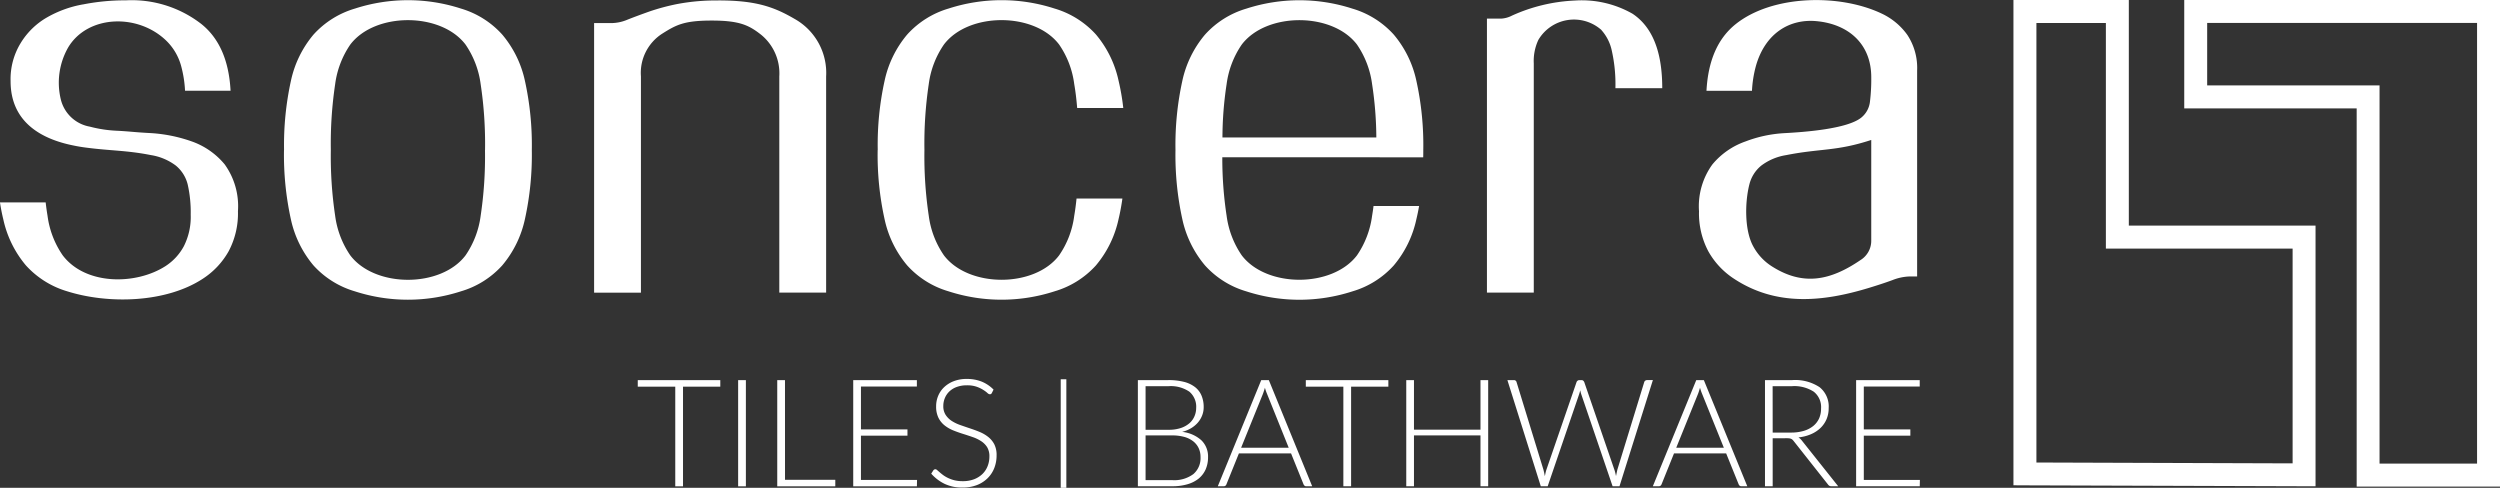
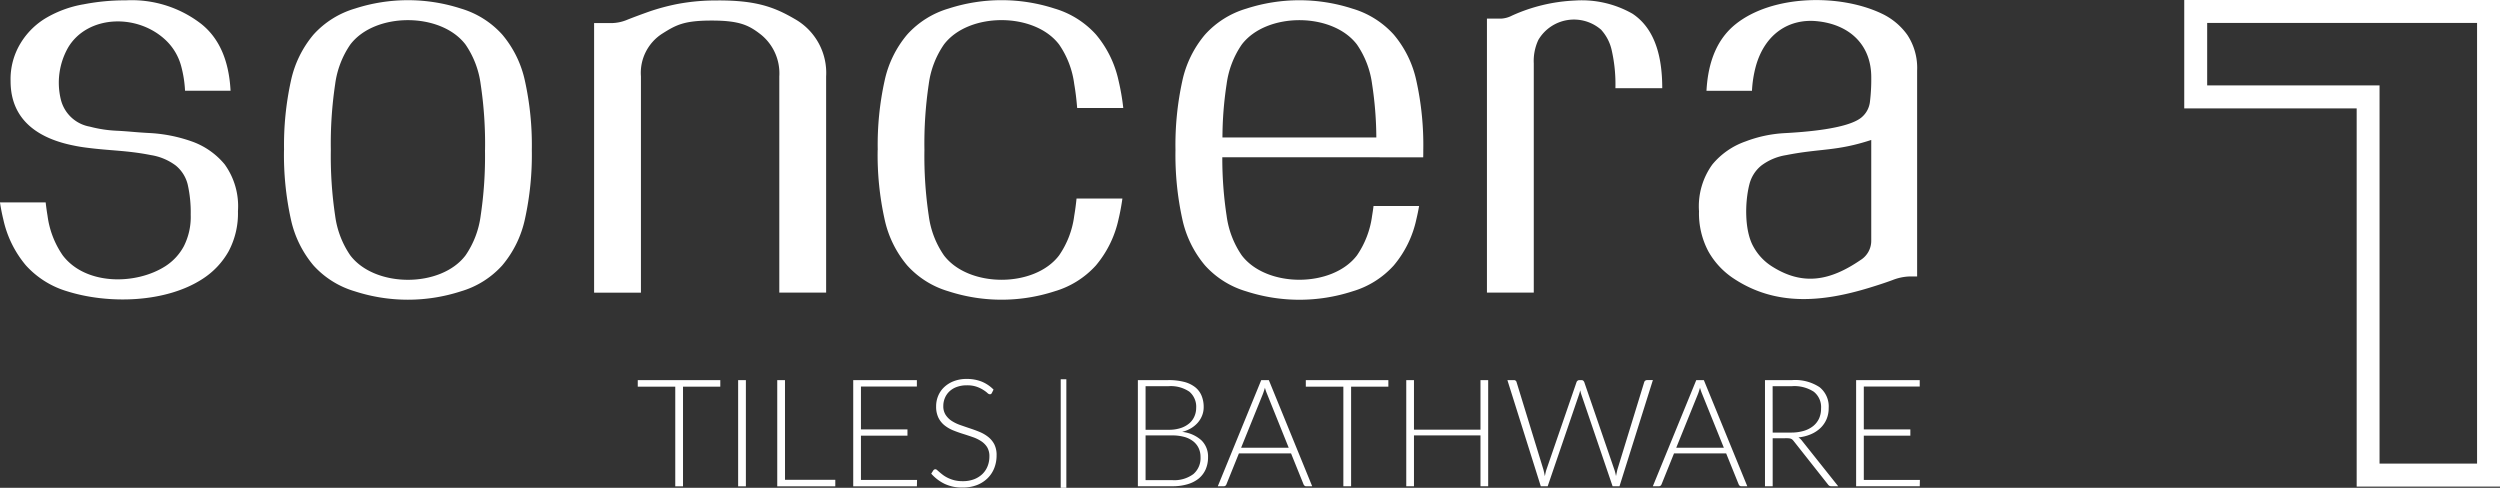
<svg xmlns="http://www.w3.org/2000/svg" width="254.052" height="49.573" viewBox="0 0 254.052 49.573">
  <rect x="0" y="0" width="254.052" height="49.573" fill="#333333" stroke="none" />
  <g id="Group_74" data-name="Group 74" transform="translate(-387.974 -116)">
    <g id="Group_1" data-name="Group 1" transform="translate(2519.808 1187.469)">
      <path id="Path_1" data-name="Path 1" d="M-2123.382-1071.024a11.32,11.32,0,0,0-3.748,1.367,7.5,7.5,0,0,0-2.605,2.568,7.014,7.014,0,0,0-1.023,3.87c0,4.12,3.063,5.87,6.379,6.534.468.1.921.172,1.377.228,2.4.313,4.078.267,6.5.749a5.691,5.691,0,0,1,2.54,1.07,3.6,3.6,0,0,1,1.208,1.943,12.788,12.788,0,0,1,.3,3.039,6.6,6.6,0,0,1-.7,3.214,5.515,5.515,0,0,1-1.862,2.016c-3.014,1.939-8.139,1.956-10.449-1.1a9.161,9.161,0,0,1-1.538-4.011c-.071-.421-.134-.875-.19-1.36h-4.644c.092.594.2,1.156.331,1.686a10.833,10.833,0,0,0,2.3,4.707,9.171,9.171,0,0,0,4.211,2.642c4.205,1.32,10.031,1.166,13.759-1.273a7.983,7.983,0,0,0,2.631-2.789,8.205,8.205,0,0,0,.952-4.084,7.268,7.268,0,0,0-1.349-4.756,7.626,7.626,0,0,0-3.375-2.343,15.226,15.226,0,0,0-4.327-.846c-1.535-.084-1.865-.154-3.168-.225a12.891,12.891,0,0,1-2.835-.421,3.692,3.692,0,0,1-2.94-2.736,7.22,7.22,0,0,1,.734-5.3c1.981-3.334,7.155-3.513,10.046-.629a5.657,5.657,0,0,1,1.444,2.515,11.85,11.85,0,0,1,.393,2.5h4.626q-.244-4.609-2.975-6.785a11.533,11.533,0,0,0-7.654-2.4v0a22.16,22.16,0,0,0-4.356.414m115.774,13.52h15.645a36.894,36.894,0,0,0-.432-5.427,9.208,9.208,0,0,0-1.534-4.011c-2.508-3.308-9.2-3.308-11.711,0a9.216,9.216,0,0,0-1.536,4.011A36.511,36.511,0,0,0-2007.608-1057.5Zm15.985,2.012h-15.992a38.65,38.65,0,0,0,.439,5.957,9.221,9.221,0,0,0,1.536,4.011c2.508,3.308,9.2,3.308,11.711,0a9.214,9.214,0,0,0,1.534-4.011c.052-.316.105-.65.147-1h4.63q-.121.7-.274,1.331a10.786,10.786,0,0,1-2.3,4.707,9.1,9.1,0,0,1-4.211,2.637,17.481,17.481,0,0,1-10.76,0,9.1,9.1,0,0,1-4.208-2.637,10.822,10.822,0,0,1-2.308-4.707,30.442,30.442,0,0,1-.695-7.024,30.414,30.414,0,0,1,.695-7.022,10.8,10.8,0,0,1,2.308-4.706,9.13,9.13,0,0,1,4.208-2.642,17.481,17.481,0,0,1,10.76,0,9.133,9.133,0,0,1,4.211,2.642,10.764,10.764,0,0,1,2.3,4.706,30.248,30.248,0,0,1,.7,7.022c0,.253,0,.5-.007.741h-4.423Zm-51.015-.741a30.239,30.239,0,0,0,.7,7.024,10.787,10.787,0,0,0,2.3,4.707,9.1,9.1,0,0,0,4.211,2.637,17.467,17.467,0,0,0,10.755,0,9.12,9.12,0,0,0,4.215-2.637,10.851,10.851,0,0,0,2.3-4.707q.233-.974.39-2.09h-4.661c-.063.639-.144,1.23-.236,1.764a9.108,9.108,0,0,1-1.534,4.011c-2.5,3.313-9.2,3.308-11.707,0a9.166,9.166,0,0,1-1.539-4.011,40.848,40.848,0,0,1-.442-6.7,40.893,40.893,0,0,1,.442-6.7,9.16,9.16,0,0,1,1.539-4.011c2.5-3.308,9.2-3.308,11.707,0a9.1,9.1,0,0,1,1.534,4.011q.19,1.081.3,2.441h4.685a22.942,22.942,0,0,0-.475-2.764,10.829,10.829,0,0,0-2.3-4.706,9.154,9.154,0,0,0-4.215-2.642,17.467,17.467,0,0,0-10.755,0,9.134,9.134,0,0,0-4.211,2.642,10.765,10.765,0,0,0-2.3,4.706A30.211,30.211,0,0,0-2042.638-1056.233Zm88.848-6.014a11.787,11.787,0,0,1,.394-2.5c.927-3.308,3.393-4.844,6.193-4.573,3.213.309,5.535,2.3,5.535,5.7a18.9,18.9,0,0,1-.136,2.515,2.43,2.43,0,0,1-.861,1.57c-1.429,1.184-5.914,1.489-7.783,1.591a13.039,13.039,0,0,0-4,.846,7.636,7.636,0,0,0-3.371,2.343,7.243,7.243,0,0,0-1.353,4.756,8.21,8.21,0,0,0,.956,4.084,7.986,7.986,0,0,0,2.631,2.789c4.3,2.814,9.021,2.322,13.643.921q1.392-.422,2.42-.8a5.194,5.194,0,0,1,1.72-.372h.795v-20.92a6.087,6.087,0,0,0-1-3.636,6.7,6.7,0,0,0-2.627-2.171c-4.253-2.012-11.065-1.9-14.8,1.075q-2.734,2.171-2.979,6.785Zm12.121,5v10.211a2.3,2.3,0,0,1-1.092,1.991c-3.067,2.093-5.849,2.669-9.041.618a5.486,5.486,0,0,1-1.861-2.016c-.9-1.63-.846-4.475-.4-6.253a3.569,3.569,0,0,1,1.212-1.943,5.672,5.672,0,0,1,2.536-1.07C-1946.81-1056.4-1945.24-1056.075-1941.669-1057.248Zm-27.417-11.163a4.522,4.522,0,0,1,1.047,2.069,15.608,15.608,0,0,1,.372,3.832h4.759c0-2.765-.54-5.922-3.025-7.57a10.409,10.409,0,0,0-5.855-1.338,17.222,17.222,0,0,0-6.4,1.536,2.7,2.7,0,0,1-1.082.3h-1.453v27.844h4.759v-23.312a5.038,5.038,0,0,1,.467-2.368A4.2,4.2,0,0,1-1969.086-1068.411Zm-89.755-3.014a21.047,21.047,0,0,0-4.095.348,21.816,21.816,0,0,0-2.979.8c-.835.3-1.552.565-2.143.8a4.276,4.276,0,0,1-1.534.348h-1.862v27.4h4.759V-1063.7a4.733,4.733,0,0,1,2.143-4.334c1.426-.9,2.223-1.345,5.047-1.345,2.857,0,3.8.481,5.03,1.447a5.06,5.06,0,0,1,1.841,4.232v21.967h4.759V-1063.7a6.283,6.283,0,0,0-3.214-5.852C-2053.228-1070.8-2055.086-1071.425-2058.841-1071.425Zm-44.126,15.192a30.5,30.5,0,0,0,.695,7.024,10.824,10.824,0,0,0,2.3,4.707,9.131,9.131,0,0,0,4.216,2.637,17.467,17.467,0,0,0,10.755,0,9.1,9.1,0,0,0,4.211-2.637,10.825,10.825,0,0,0,2.307-4.707,30.43,30.43,0,0,0,.7-7.024,30.4,30.4,0,0,0-.7-7.022,10.8,10.8,0,0,0-2.307-4.706A9.131,9.131,0,0,0-2085-1070.6a17.467,17.467,0,0,0-10.755,0,9.166,9.166,0,0,0-4.216,2.642,10.8,10.8,0,0,0-2.3,4.706A30.476,30.476,0,0,0-2102.968-1056.233Zm20.425,0a40.79,40.79,0,0,1-.442,6.7,9.182,9.182,0,0,1-1.535,4.011c-2.508,3.313-9.2,3.308-11.711,0a9.224,9.224,0,0,1-1.536-4.011,40.9,40.9,0,0,1-.442-6.7,40.948,40.948,0,0,1,.442-6.7,9.219,9.219,0,0,1,1.536-4.011c2.508-3.308,9.2-3.308,11.711,0a9.21,9.21,0,0,1,1.535,4.011A40.834,40.834,0,0,1-2082.543-1056.233Z" transform="translate(0 -0.001)" fill="#fff" />
      <path id="Path_2" data-name="Path 2" d="M-1695.825-1024.356h9.909v-44.78h-27.426v6.346h17.517v38.434Zm11.075,2.333h-13.4v-38.431h-17.523v-11.015h32.093v49.446Z" transform="translate(-194.197)" fill="#fff" />
-       <path id="Path_3" data-name="Path 3" d="M-1718.675-1022.055l-28.368-.092-1.166-.007v-49.315h11.725v22.929h18.974v26.488Zm-27.2-2.413,26.035.087v-21.826h-18.976v-22.926h-7.059Z" transform="translate(-179.017)" fill="#fff" />
      <path id="Path_4" data-name="Path 4" d="M-2001.935-999.151v.663h-3.789v10.127h-.787v-10.127h-3.811v-.663Zm2.6,10.79h-.787v-10.79h.787Zm3.976-.664h5.111v.664h-5.9v-10.79h.787Zm13.4-10.126v.649h-5.683v4.359h4.727v.636h-4.727v4.5h5.7l-.014.646h-6.471v-10.79Zm7.618,1.309a.212.212,0,0,1-.2.13.429.429,0,0,1-.257-.14,3.173,3.173,0,0,0-.425-.312,3.269,3.269,0,0,0-.667-.317,2.89,2.89,0,0,0-.987-.143,2.89,2.89,0,0,0-1.032.169,2.1,2.1,0,0,0-.749.457,1.929,1.929,0,0,0-.456.67,2.07,2.07,0,0,0-.158.8,1.606,1.606,0,0,0,.235.906,2.124,2.124,0,0,0,.611.611,4.091,4.091,0,0,0,.867.421c.324.113.654.228.995.341s.671.232,1,.37a3.639,3.639,0,0,1,.863.508,2.317,2.317,0,0,1,.615.749,2.4,2.4,0,0,1,.228,1.113,3.507,3.507,0,0,1-.228,1.276,2.972,2.972,0,0,1-.678,1.042,3.17,3.17,0,0,1-1.082.7,3.961,3.961,0,0,1-1.465.256,4.114,4.114,0,0,1-1.837-.379,4.34,4.34,0,0,1-1.352-1.033l.214-.334a.268.268,0,0,1,.216-.115.311.311,0,0,1,.175.091c.07.063.158.137.26.225s.221.186.365.292a3.107,3.107,0,0,0,.494.288,3.7,3.7,0,0,0,.646.228,3.507,3.507,0,0,0,.832.089,3.169,3.169,0,0,0,1.146-.193,2.526,2.526,0,0,0,.85-.531,2.27,2.27,0,0,0,.531-.8,2.649,2.649,0,0,0,.182-.987,1.759,1.759,0,0,0-.231-.945,2.008,2.008,0,0,0-.615-.614,3.807,3.807,0,0,0-.864-.415c-.323-.113-.653-.221-1-.33s-.67-.225-.989-.355a3.583,3.583,0,0,1-.868-.509,2.306,2.306,0,0,1-.614-.772,2.547,2.547,0,0,1-.232-1.152,2.739,2.739,0,0,1,.2-1.047,2.56,2.56,0,0,1,.6-.888,2.935,2.935,0,0,1,.981-.619,3.591,3.591,0,0,1,1.331-.232,4.088,4.088,0,0,1,1.507.267,3.61,3.61,0,0,1,1.216.816Zm7-1.4h.572v11.033h-.572Zm7.84,10.878v-10.79h3.1a6.328,6.328,0,0,1,1.6.182,3.033,3.033,0,0,1,1.121.538,2.138,2.138,0,0,1,.653.868,2.947,2.947,0,0,1,.214,1.158,2.268,2.268,0,0,1-.147.822,2.488,2.488,0,0,1-.432.734,2.814,2.814,0,0,1-.688.58,3.32,3.32,0,0,1-.928.379,3.468,3.468,0,0,1,1.956.85,2.284,2.284,0,0,1,.682,1.729,3.043,3.043,0,0,1-.243,1.236,2.557,2.557,0,0,1-.709.931,3.253,3.253,0,0,1-1.145.579,5.307,5.307,0,0,1-1.542.2Zm.783-5.17v4.545h2.708a3.254,3.254,0,0,0,2.149-.614,2.131,2.131,0,0,0,.727-1.725,2.1,2.1,0,0,0-.193-.92,1.937,1.937,0,0,0-.562-.695,2.612,2.612,0,0,0-.9-.439,4.558,4.558,0,0,0-1.214-.151Zm0-.572h2.336a3.8,3.8,0,0,0,1.278-.19,2.556,2.556,0,0,0,.871-.5,1.974,1.974,0,0,0,.495-.71,2.116,2.116,0,0,0,.162-.818,2,2,0,0,0-.689-1.651,3.347,3.347,0,0,0-2.135-.559h-2.318Zm16.933,5.743h-.6a.265.265,0,0,1-.176-.06.344.344,0,0,1-.106-.145l-1.267-3.136h-5.3l-1.265,3.136a.343.343,0,0,1-.1.145.3.3,0,0,1-.186.06h-.595l4.416-10.79h.772Zm-7.224-3.92h4.836l-2.194-5.451a5.184,5.184,0,0,1-.223-.643c-.035.124-.069.239-.108.352s-.071.211-.106.3Zm14.963-6.87v.663h-3.786v10.127h-.787v-10.127h-3.815v-.663Zm10.144,10.79h-.782v-5.17h-6.759v5.17h-.784v-10.79h.784v5.033h6.759v-5.033h.782Zm1.953-10.79h.65a.268.268,0,0,1,.282.207l2.722,8.869a6.724,6.724,0,0,1,.15.692c.028-.126.053-.249.077-.365a3.244,3.244,0,0,1,.092-.326l3.052-8.869a.3.3,0,0,1,.106-.145.284.284,0,0,1,.182-.062h.215a.264.264,0,0,1,.175.055.409.409,0,0,1,.109.151l3.049,8.869a2.684,2.684,0,0,1,.095.319c.032.113.056.232.081.358.025-.123.049-.242.074-.355s.046-.225.071-.323l2.722-8.869a.281.281,0,0,1,.1-.145.3.3,0,0,1,.186-.062h.594l-3.393,10.79h-.7l-3.189-9.364a3.9,3.9,0,0,1-.1-.39c-.031.138-.07.267-.109.39l-3.2,9.364h-.7Zm24.38,10.79h-.6a.264.264,0,0,1-.176-.06.34.34,0,0,1-.105-.145l-1.268-3.136h-5.3l-1.264,3.136a.354.354,0,0,1-.106.145.3.3,0,0,1-.183.06h-.6l4.415-10.79h.77Zm-7.222-3.92h4.837l-2.2-5.451a5.166,5.166,0,0,1-.222-.643c-.035.124-.074.239-.108.352s-.07.211-.106.3Zm9.8-.959v4.879h-.782v-10.79h2.76a4.5,4.5,0,0,1,2.79.72,2.511,2.511,0,0,1,.923,2.118,2.855,2.855,0,0,1-.214,1.127,2.75,2.75,0,0,1-.618.9,3.254,3.254,0,0,1-.969.633,4.325,4.325,0,0,1-1.271.324,1.347,1.347,0,0,1,.329.3l3.713,4.668H-1889a.481.481,0,0,1-.214-.042.465.465,0,0,1-.168-.156l-3.46-4.379a1.372,1.372,0,0,0-.126-.144.5.5,0,0,0-.145-.1.723.723,0,0,0-.189-.049,2.042,2.042,0,0,0-.274-.014Zm0-.58h1.869a4.521,4.521,0,0,0,1.289-.172,2.793,2.793,0,0,0,.959-.492,2.145,2.145,0,0,0,.6-.772,2.462,2.462,0,0,0,.2-1.016,1.985,1.985,0,0,0-.752-1.707,3.632,3.632,0,0,0-2.193-.556h-1.977Zm14.943-5.331v.649h-5.683v4.359h4.73v.636h-4.73v4.5h5.7l-.014.646h-6.467v-10.79Z" transform="translate(-56.702 -33.689)" fill="#fff" fill-rule="evenodd" />
    </g>
  </g>
</svg>